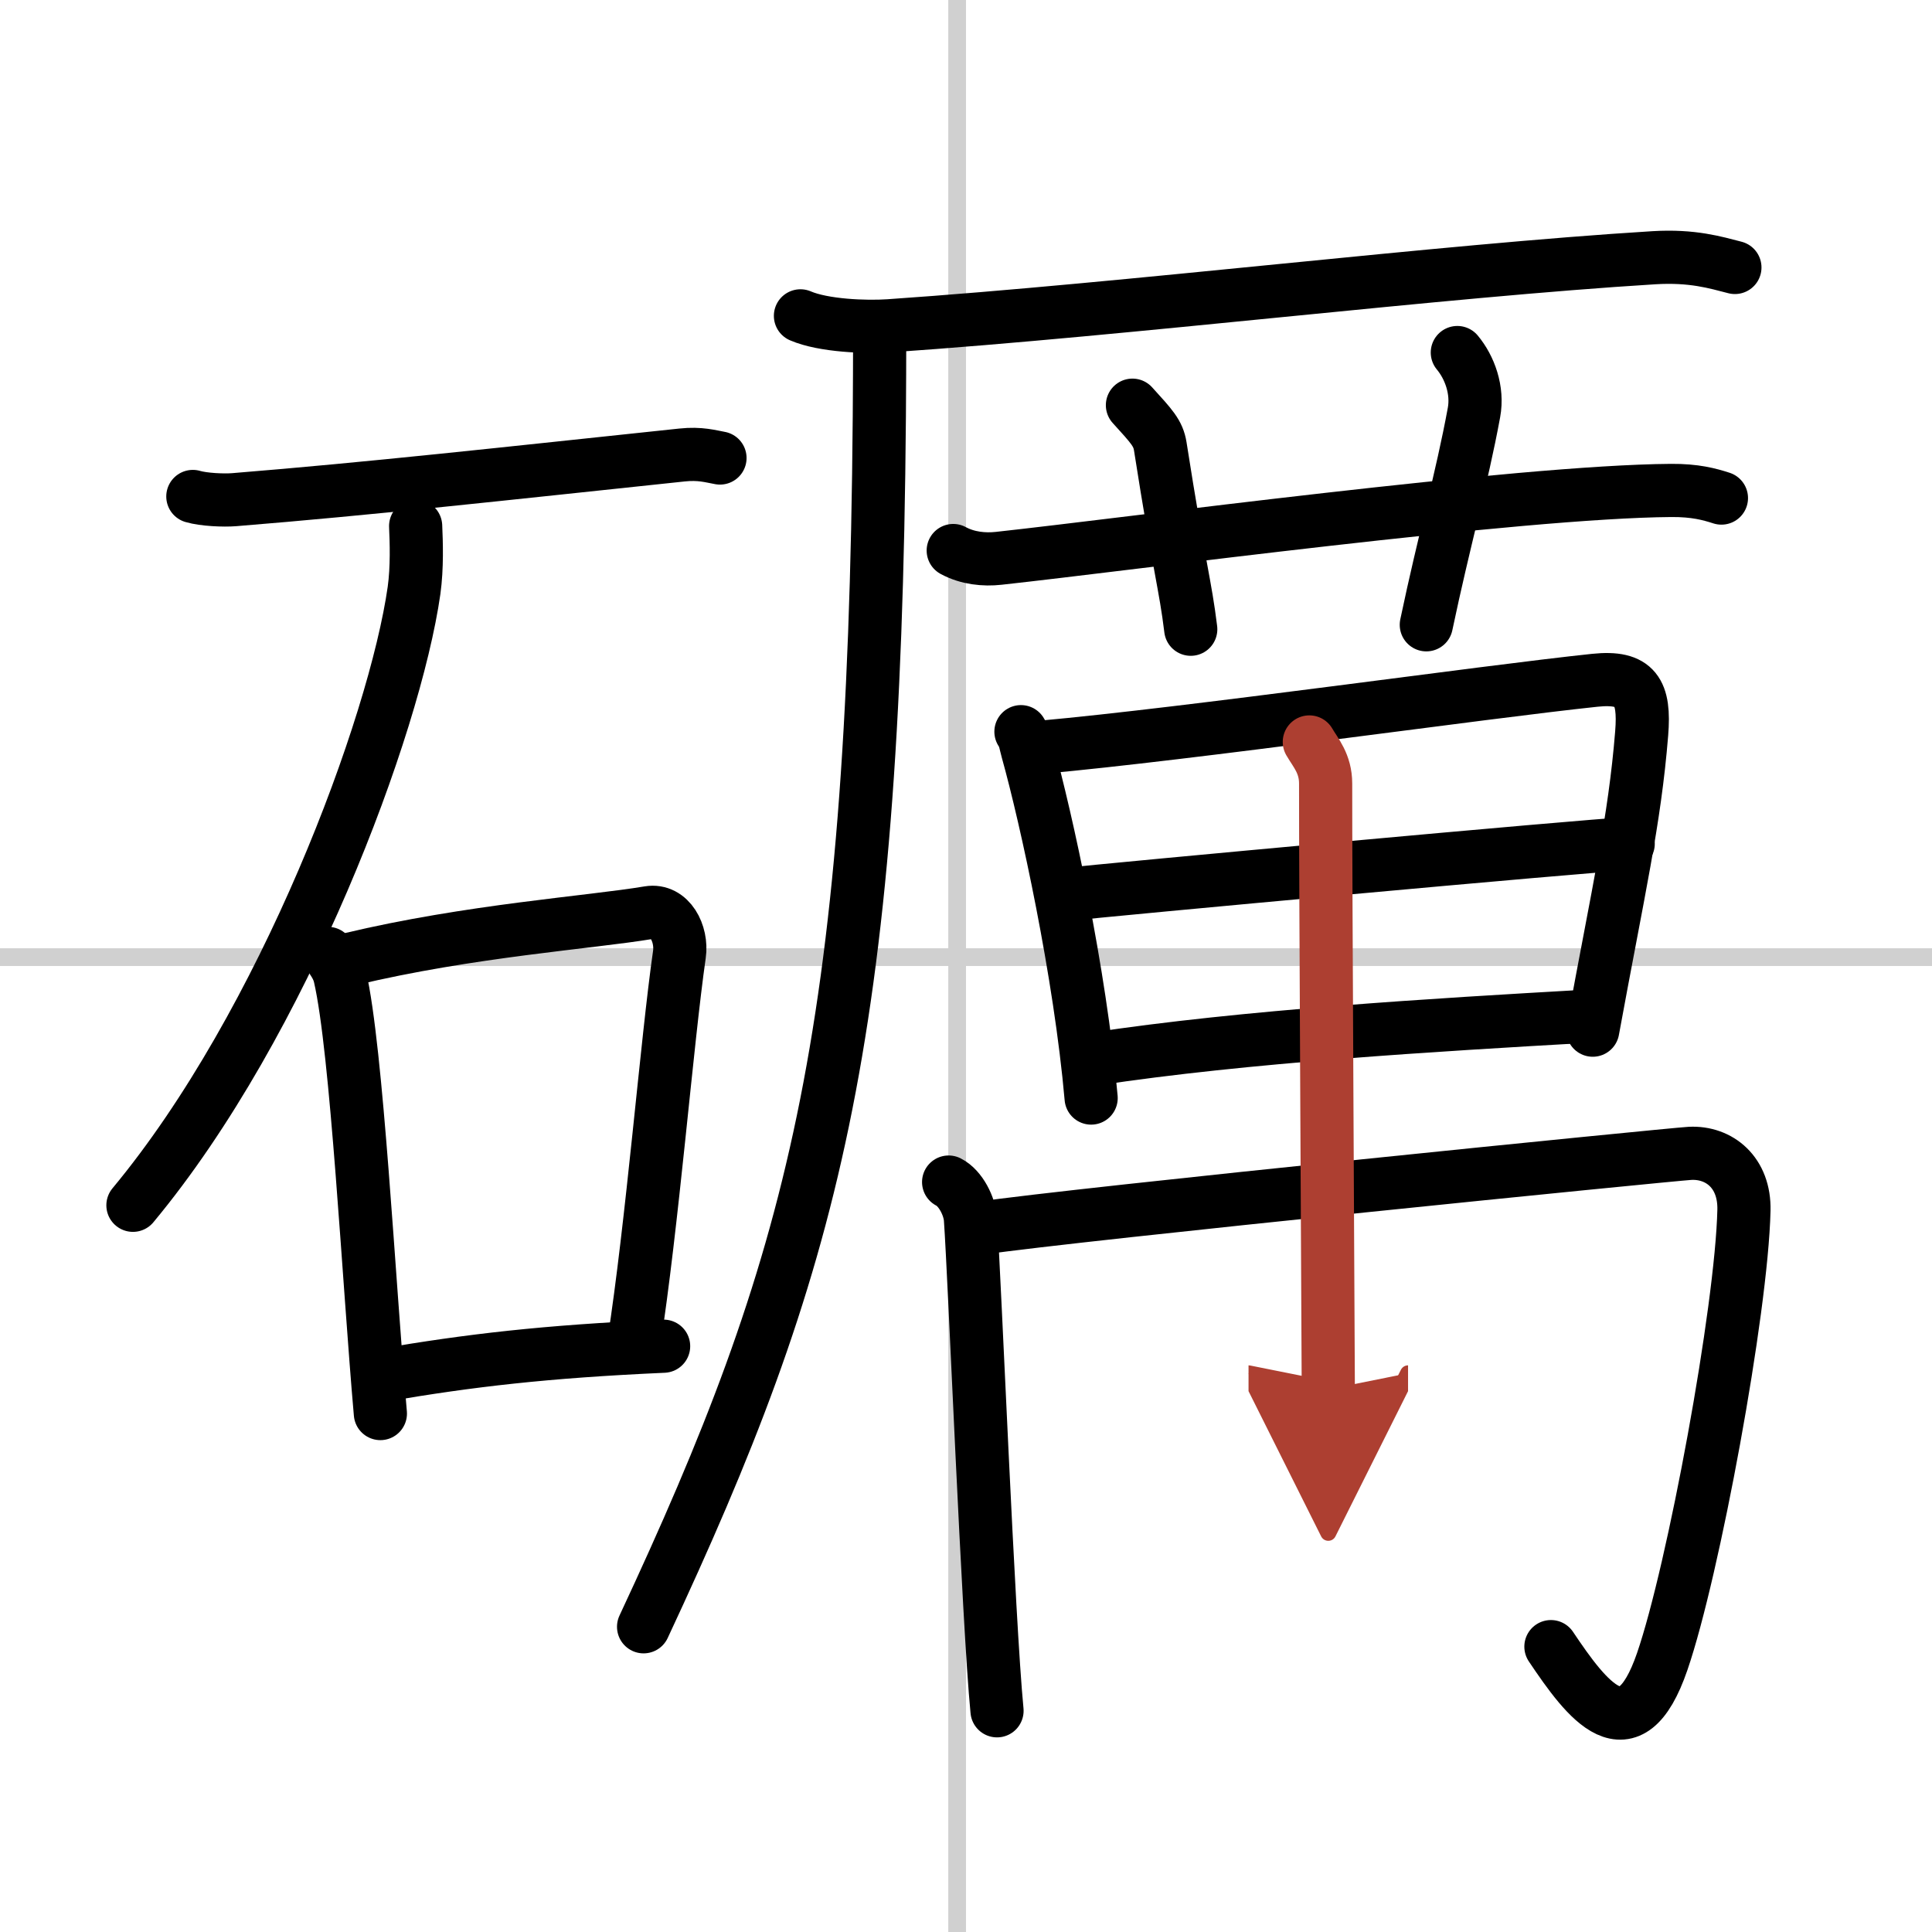
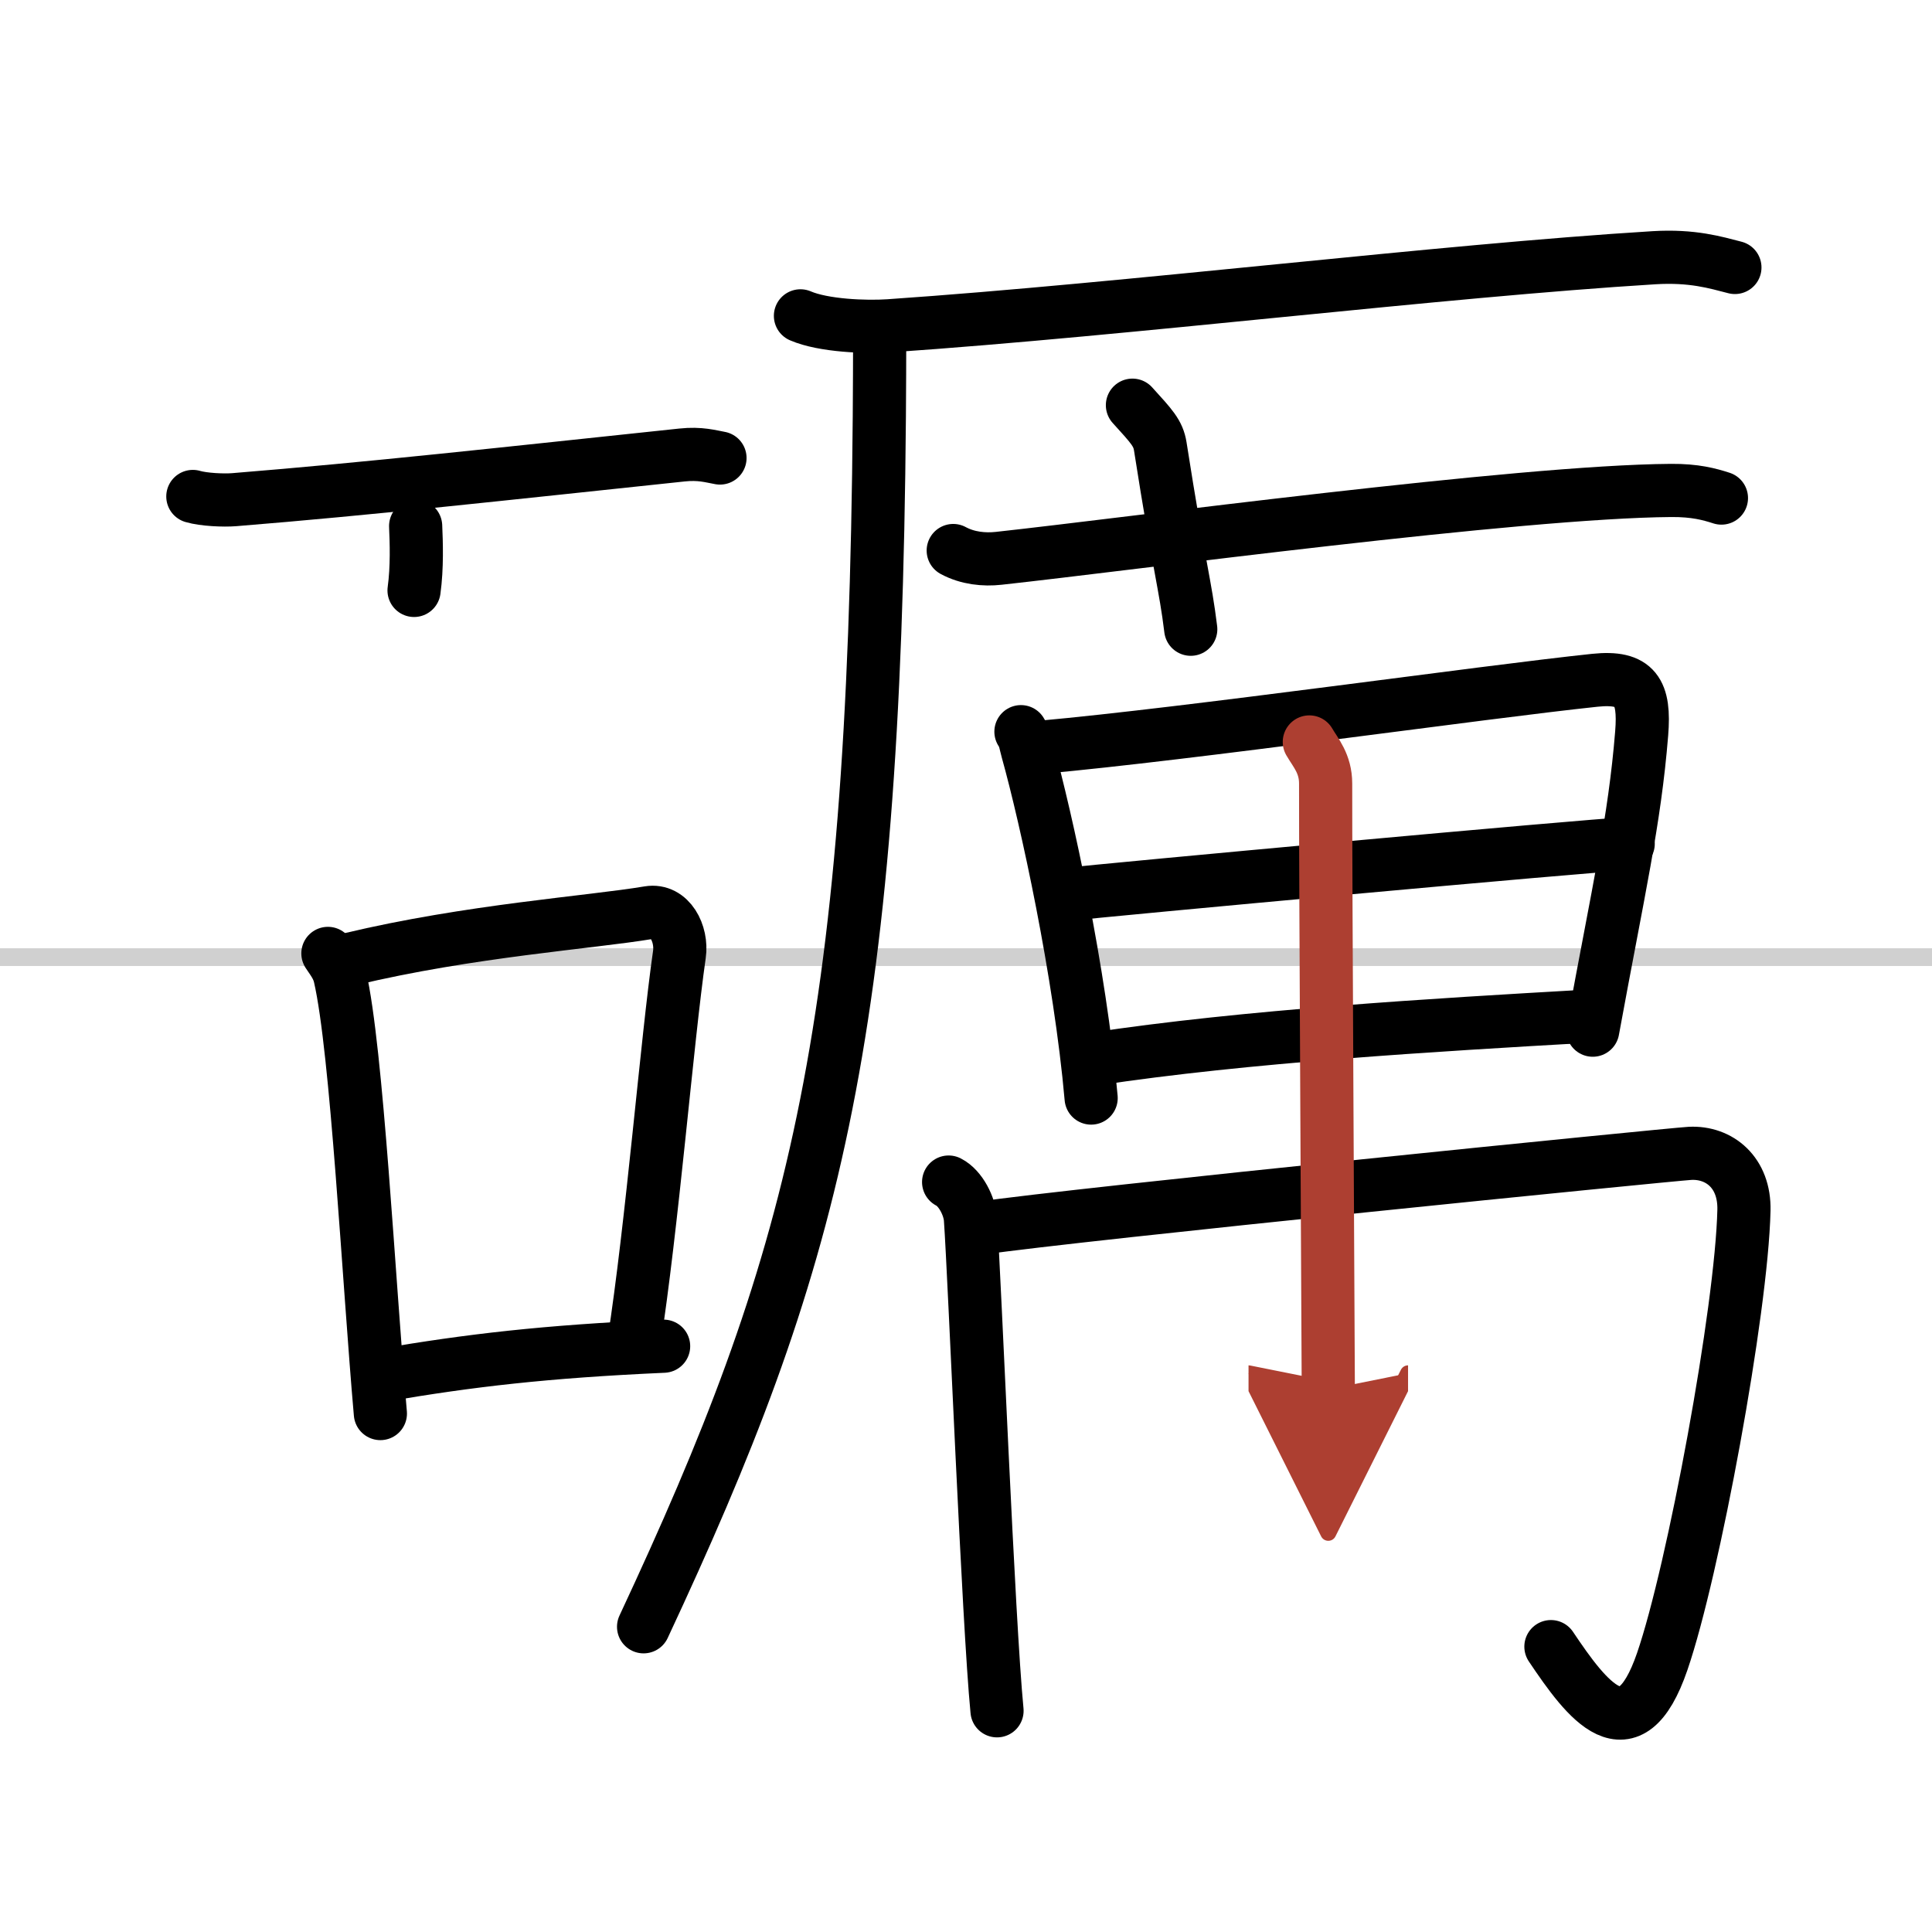
<svg xmlns="http://www.w3.org/2000/svg" width="400" height="400" viewBox="0 0 109 109">
  <defs>
    <marker id="a" markerWidth="4" orient="auto" refX="1" refY="5" viewBox="0 0 10 10">
      <polyline points="0 0 10 5 0 10 1 5" fill="#ad3f31" stroke="#ad3f31" />
    </marker>
  </defs>
  <g fill="none" stroke="#000" stroke-linecap="round" stroke-linejoin="round" stroke-width="3">
    <rect width="100%" height="100%" fill="#fff" stroke="#fff" />
-     <line x1="54" x2="54" y2="109" stroke="#d0d0d0" stroke-width="1" />
    <line x2="109" y1="54" y2="54" stroke="#d0d0d0" stroke-width="1" />
    <path d="m10.88 28.01c0.61 0.18 1.74 0.23 2.34 0.18 7.66-0.62 15.03-1.44 25.26-2.52 1.02-0.11 1.63 0.08 2.14 0.17" />
-     <path d="M23.45,29.68c0.04,0.9,0.09,2.33-0.09,3.63C22.27,40.95,16.04,57.73,7.5,68" />
+     <path d="M23.45,29.68c0.04,0.9,0.09,2.33-0.09,3.63" />
    <path d="m18.5 53.79c0.28 0.42 0.56 0.77 0.68 1.3 0.96 4.17 1.62 17.17 2.28 24.66" />
    <path d="m19.73 54.12c6.77-1.62 13.61-2.08 16.87-2.63 1.19-0.2 1.9 1.19 1.73 2.36-0.7 4.87-1.53 15.26-2.58 21.99" />
    <path d="m21.59 77.59c4.91-0.84 9.16-1.34 15.85-1.64" />
    <path d="m45.16 17.82c1.3 0.56 3.69 0.65 5 0.56 13.56-0.93 31.09-3.1 43.16-3.84 2.17-0.13 3.47 0.27 4.56 0.55" />
    <path d="m49.63 18.64c0 1.67-0.01 3.28-0.02 4.86-0.28 35.3-3.78 47.91-13.3 68.28" />
    <path d="m53.78 31.06c0.81 0.44 1.75 0.53 2.56 0.44 7.45-0.81 29.35-3.77 37.94-3.83 1.35-0.01 2.16 0.21 2.84 0.43" />
    <path d="m63.89 22.86c1.1 1.21 1.45 1.58 1.57 2.32 1.09 6.96 1.41 7.79 1.72 10.32" />
-     <path d="m82.22 19.89c0.7 0.84 1.17 2.13 0.94 3.38-0.7 3.8-1.67 7.13-2.69 11.98" />
    <path d="m57.6 41.28c0.24 0.37 0.24 0.62 0.37 1.08 1.06 3.79 2.97 12.54 3.59 19.59" />
    <path d="m58.72 42.16c8.41-0.76 24.98-3.12 31.26-3.78 2.31-0.24 2.83 0.65 2.64 3-0.4 4.96-1.31 8.82-2.76 16.74" />
    <path d="m59.9 50.49c2.74-0.31 29.69-2.79 31.96-2.89" />
    <path d="m61.68 59.76c8.59-1.31 19.39-1.94 27.74-2.42" />
    <path d="m53.52 66.69c0.69 0.35 1.18 1.38 1.23 2.07 0.24 3.4 1.01 22.74 1.5 27.76" />
    <path d="m55.25 69.3c5.48-0.81 39.01-4.17 40.1-4.23 1.65-0.08 3.09 1.08 3.04 3.21-0.13 5.64-2.85 20.34-4.61 25.46-1.85 5.39-4.24 2.2-6.28-0.84" />
    <path d="m73.87 41.86c0.36 0.62 0.92 1.22 0.92 2.35-0.01 4.92 0.15 32.66 0.15 34.17" marker-end="url(#a)" stroke="#ad3f31" />
  </g>
</svg>